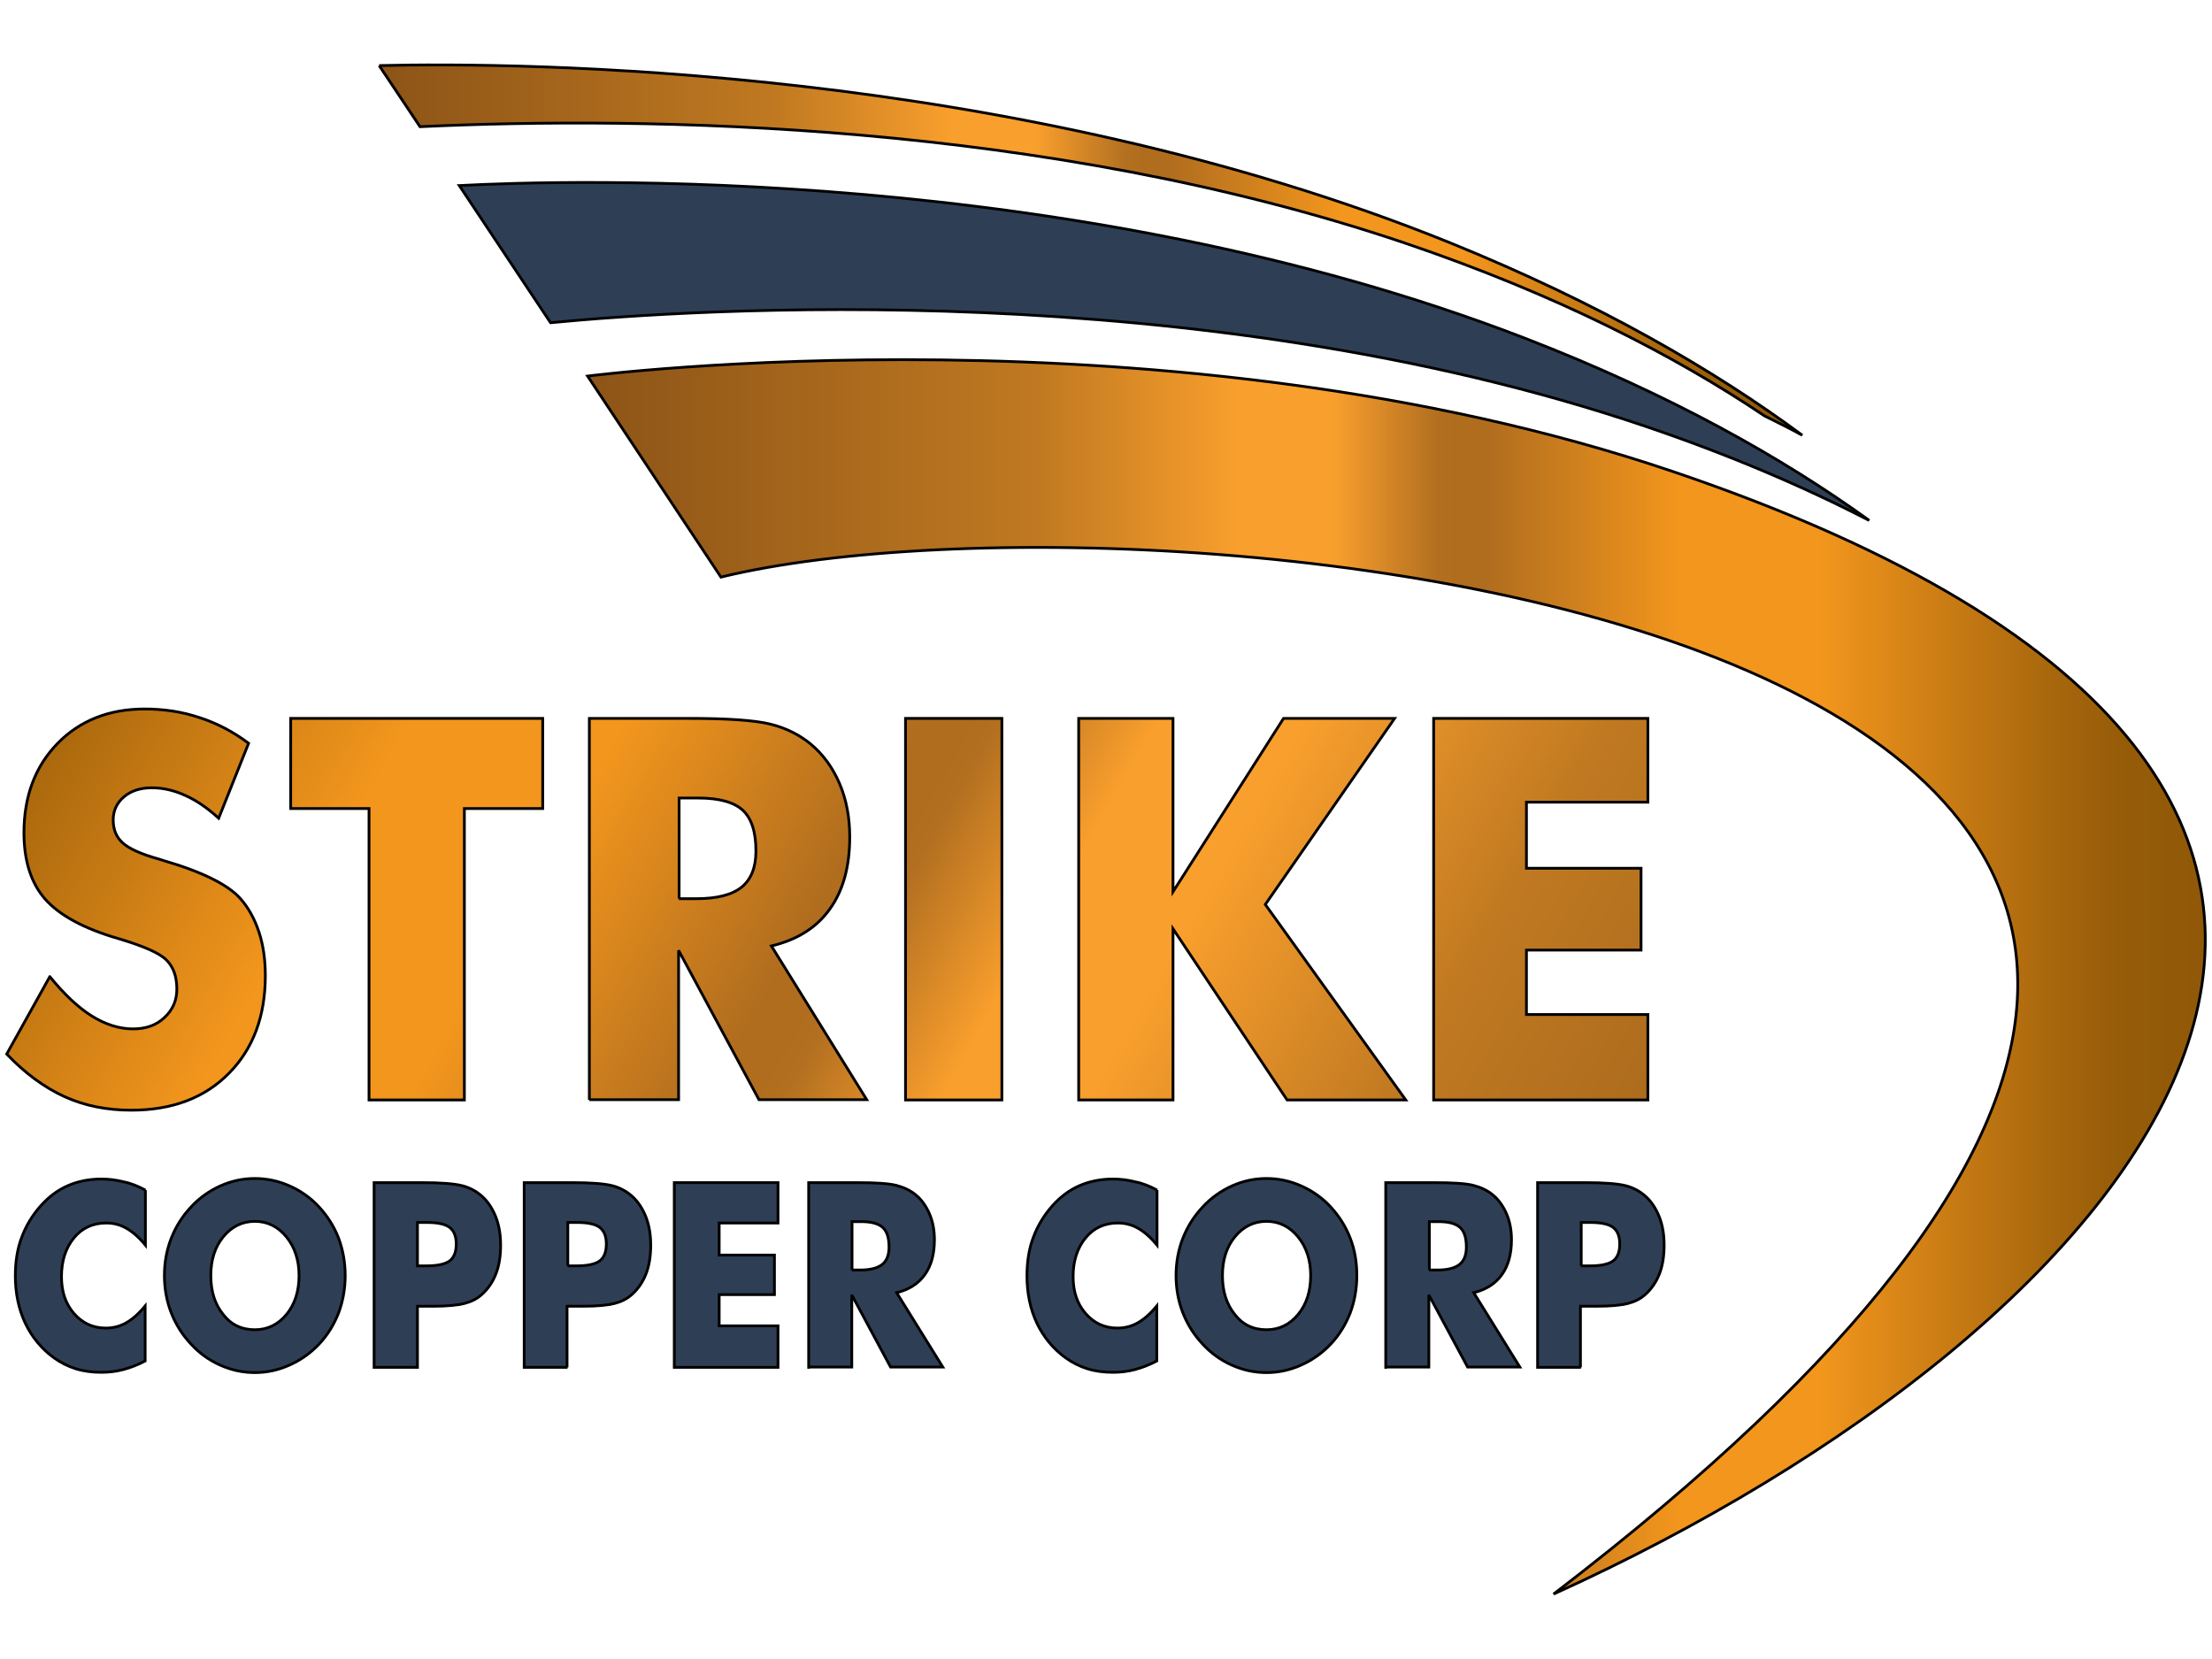
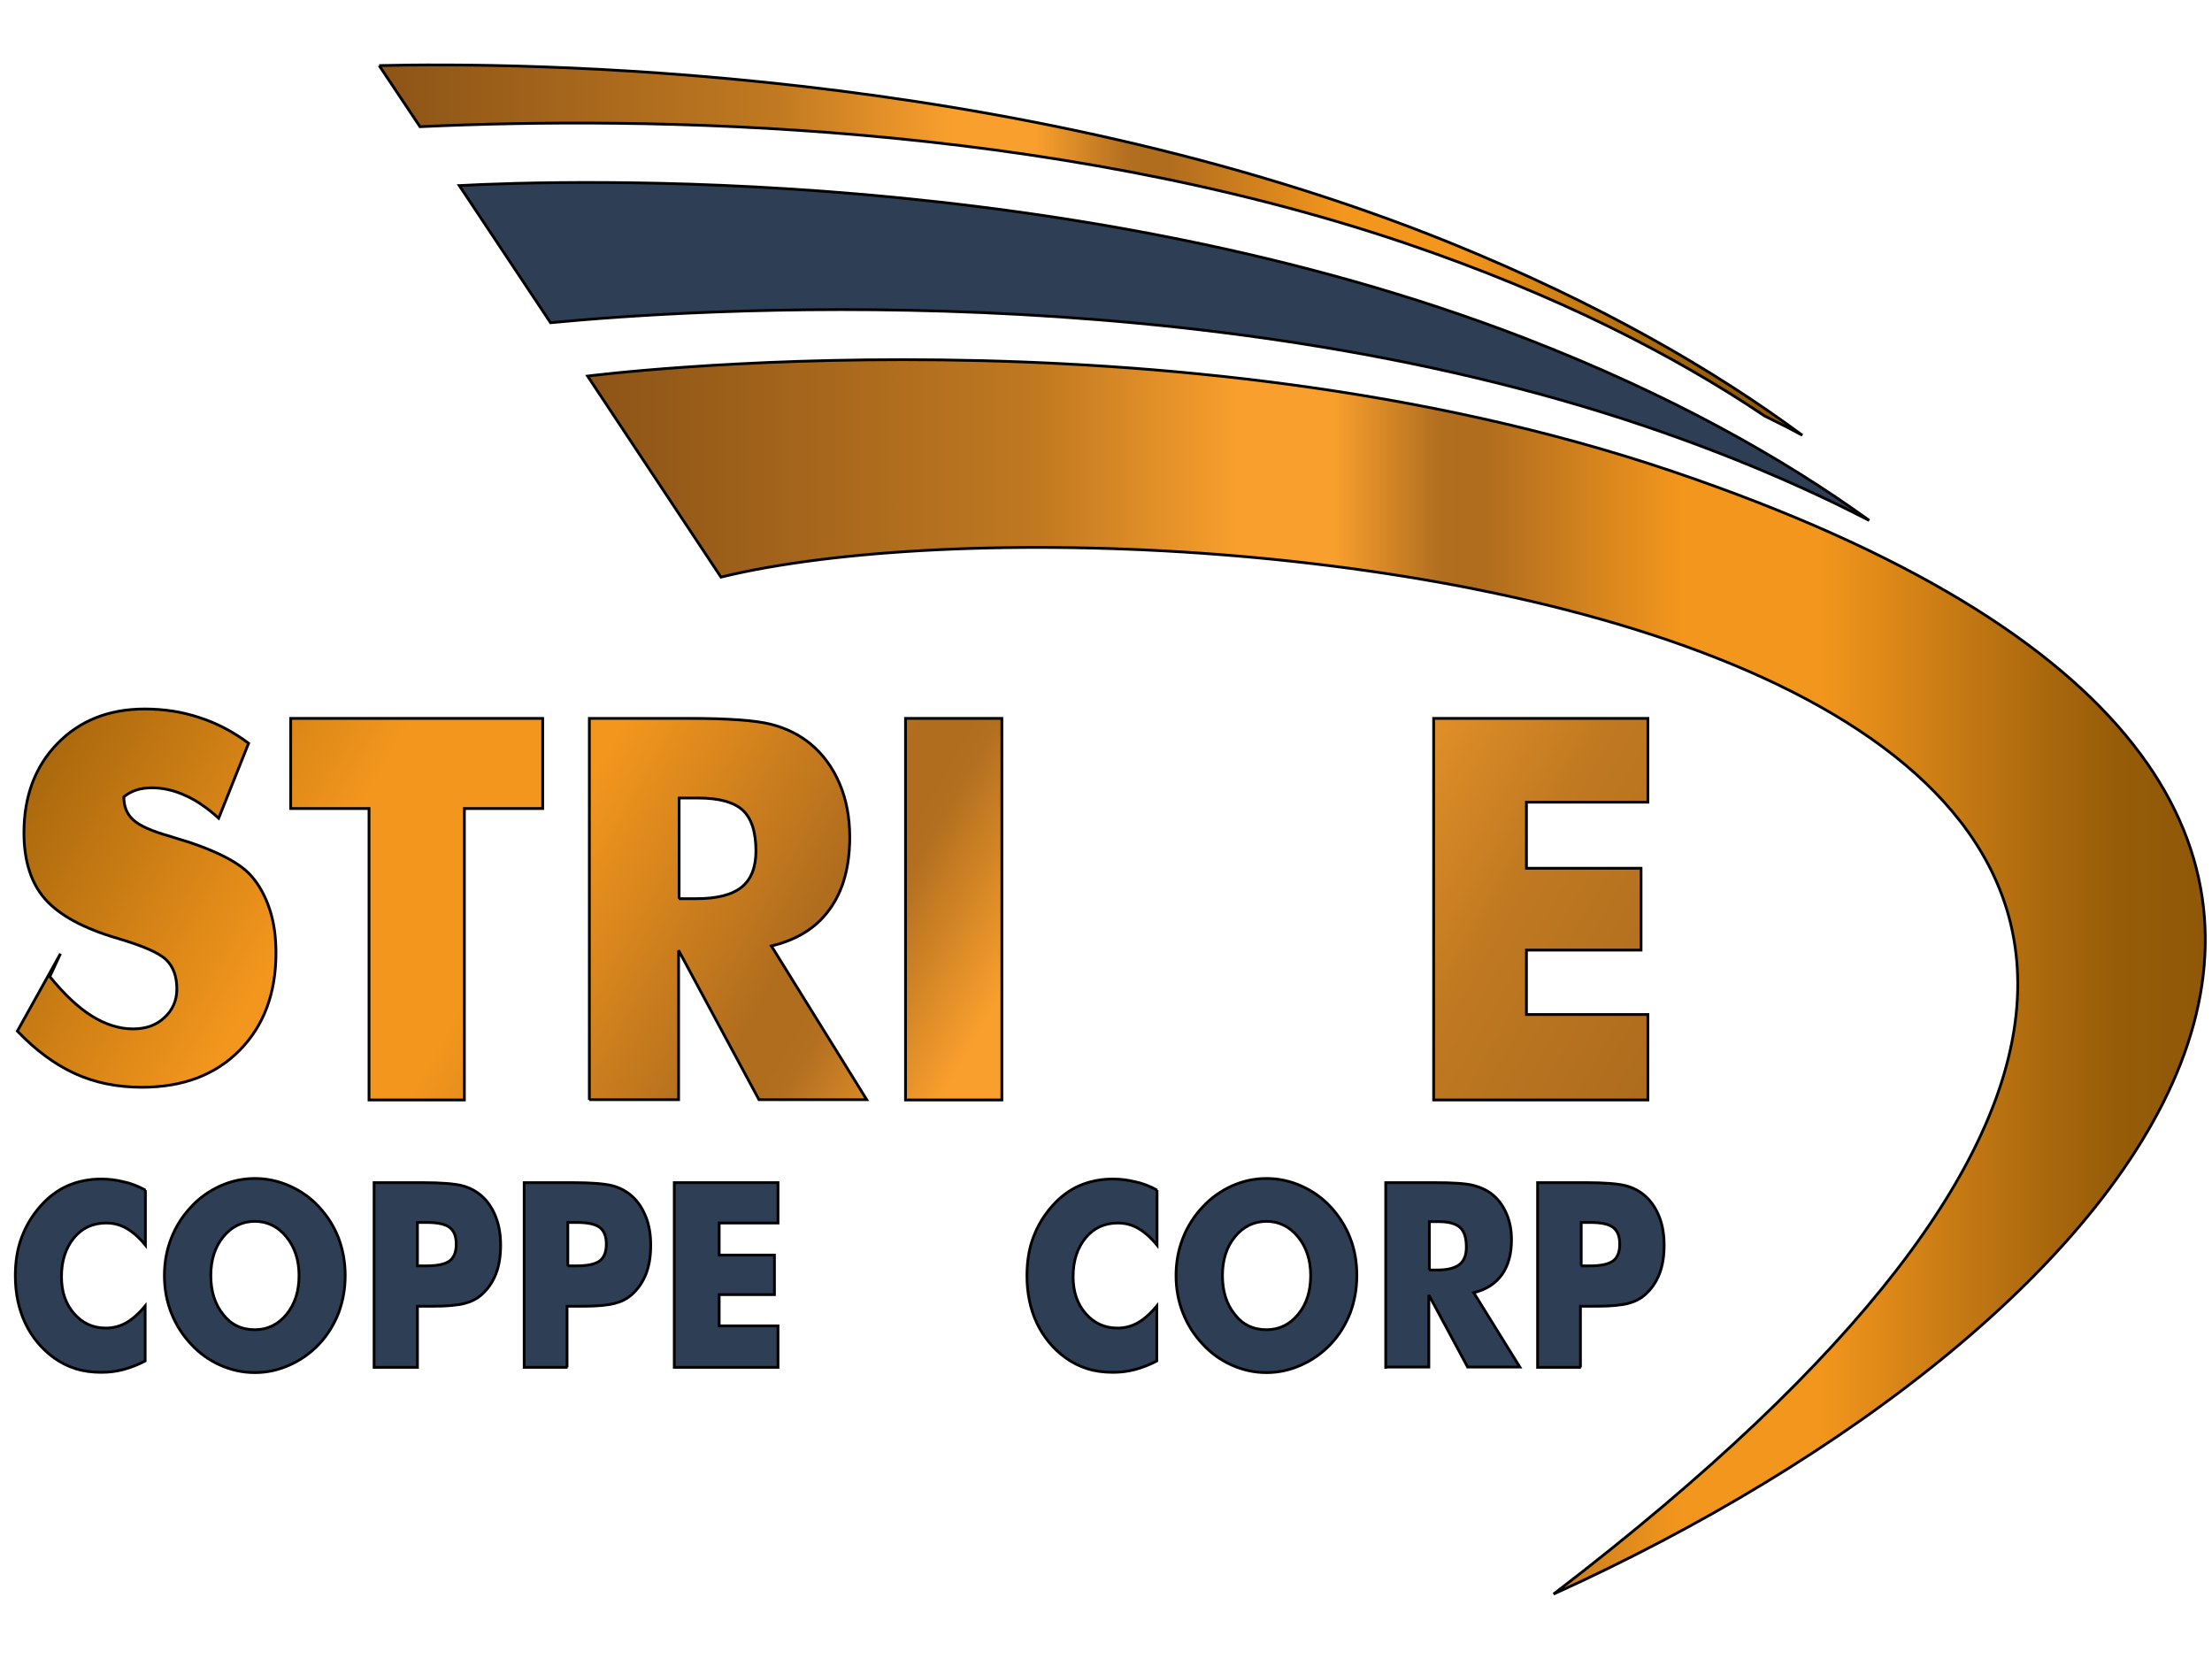
<svg xmlns="http://www.w3.org/2000/svg" width="800" height="600">
  <defs>
    <linearGradient gradientTransform="matrix(0.917,0,0,1,-488.149,-352.283)" y2="1045.926" x2="1171.186" y1="604.956" x1="465.139" gradientUnits="userSpaceOnUse" id="svg_9">
      <stop stop-color="#8F5808" offset="0" />
      <stop stop-color="#965C08" offset="0.053" />
      <stop stop-color="#A8670D" offset="0.095" />
      <stop stop-color="#BB7311" offset="0.132" />
      <stop stop-color="#F3961D" offset="0.239" />
      <stop stop-color="#F3961D" offset="0.324" />
      <stop stop-color="#B06D1E" offset="0.445" />
      <stop stop-color="#B06D1E" offset="0.463" />
      <stop stop-color="#B26F20" offset="0.474" />
      <stop stop-color="#F99F2D" offset="0.539" />
      <stop stop-color="#F99F2D" offset="0.597" />
      <stop stop-color="#C07921" offset="0.721" />
      <stop stop-color="#8C5417" offset="1" />
    </linearGradient>
    <linearGradient gradientTransform="matrix(0.917,0,0,1,-488.149,-352.283)" y2="989.719" x2="1206.291" y1="548.749" x1="500.244" gradientUnits="userSpaceOnUse" id="svg_8">
      <stop stop-color="#8F5808" offset="0" />
      <stop stop-color="#965C08" offset="0.053" />
      <stop stop-color="#A8670D" offset="0.095" />
      <stop stop-color="#BB7311" offset="0.132" />
      <stop stop-color="#F3961D" offset="0.239" />
      <stop stop-color="#F3961D" offset="0.324" />
      <stop stop-color="#B06D1E" offset="0.445" />
      <stop stop-color="#B06D1E" offset="0.463" />
      <stop stop-color="#B26F20" offset="0.474" />
      <stop stop-color="#F99F2D" offset="0.539" />
      <stop stop-color="#F99F2D" offset="0.597" />
      <stop stop-color="#C07921" offset="0.721" />
      <stop stop-color="#8C5417" offset="1" />
    </linearGradient>
    <linearGradient gradientTransform="matrix(0.917,0,0,1,-488.149,-352.283)" y2="949.737" x2="1231.262" y1="508.767" x1="525.215" gradientUnits="userSpaceOnUse" id="svg_7">
      <stop stop-color="#8F5808" offset="0" />
      <stop stop-color="#965C08" offset="0.053" />
      <stop stop-color="#A8670D" offset="0.095" />
      <stop stop-color="#BB7311" offset="0.132" />
      <stop stop-color="#F3961D" offset="0.239" />
      <stop stop-color="#F3961D" offset="0.324" />
      <stop stop-color="#B06D1E" offset="0.445" />
      <stop stop-color="#B06D1E" offset="0.463" />
      <stop stop-color="#B26F20" offset="0.474" />
      <stop stop-color="#F99F2D" offset="0.539" />
      <stop stop-color="#F99F2D" offset="0.597" />
      <stop stop-color="#C07921" offset="0.721" />
      <stop stop-color="#8C5417" offset="1" />
    </linearGradient>
    <linearGradient gradientTransform="matrix(0.917,0,0,1,-488.149,-352.283)" y2="901.502" x2="1261.388" y1="460.532" x1="555.341" gradientUnits="userSpaceOnUse" id="svg_6">
      <stop stop-color="#8F5808" offset="0" />
      <stop stop-color="#965C08" offset="0.053" />
      <stop stop-color="#A8670D" offset="0.095" />
      <stop stop-color="#BB7311" offset="0.132" />
      <stop stop-color="#F3961D" offset="0.239" />
      <stop stop-color="#F3961D" offset="0.324" />
      <stop stop-color="#B06D1E" offset="0.445" />
      <stop stop-color="#B06D1E" offset="0.463" />
      <stop stop-color="#B26F20" offset="0.474" />
      <stop stop-color="#F99F2D" offset="0.539" />
      <stop stop-color="#F99F2D" offset="0.597" />
      <stop stop-color="#C07921" offset="0.721" />
      <stop stop-color="#8C5417" offset="1" />
    </linearGradient>
    <linearGradient gradientTransform="matrix(0.917,0,0,1,-488.149,-352.283)" y2="851.315" x2="1292.733" y1="410.346" x1="586.686" gradientUnits="userSpaceOnUse" id="svg_5">
      <stop stop-color="#8F5808" offset="0" />
      <stop stop-color="#965C08" offset="0.053" />
      <stop stop-color="#A8670D" offset="0.095" />
      <stop stop-color="#BB7311" offset="0.132" />
      <stop stop-color="#F3961D" offset="0.239" />
      <stop stop-color="#F3961D" offset="0.324" />
      <stop stop-color="#B06D1E" offset="0.445" />
      <stop stop-color="#B06D1E" offset="0.463" />
      <stop stop-color="#B26F20" offset="0.474" />
      <stop stop-color="#F99F2D" offset="0.539" />
      <stop stop-color="#F99F2D" offset="0.597" />
      <stop stop-color="#C07921" offset="0.721" />
      <stop stop-color="#8C5417" offset="1" />
    </linearGradient>
    <linearGradient gradientTransform="matrix(0.917,0,0,1,-488.149,-352.283)" y2="797.445" x2="1326.378" y1="356.475" x1="620.331" gradientUnits="userSpaceOnUse" id="svg_4">
      <stop stop-color="#8F5808" offset="0" />
      <stop stop-color="#965C08" offset="0.053" />
      <stop stop-color="#A8670D" offset="0.095" />
      <stop stop-color="#BB7311" offset="0.132" />
      <stop stop-color="#F3961D" offset="0.239" />
      <stop stop-color="#F3961D" offset="0.324" />
      <stop stop-color="#B06D1E" offset="0.445" />
      <stop stop-color="#B06D1E" offset="0.463" />
      <stop stop-color="#B26F20" offset="0.474" />
      <stop stop-color="#F99F2D" offset="0.539" />
      <stop stop-color="#F99F2D" offset="0.597" />
      <stop stop-color="#C07921" offset="0.721" />
      <stop stop-color="#8C5417" offset="1" />
    </linearGradient>
    <linearGradient gradientTransform="matrix(-0.917,0,0,1,653.431,-352.283)" y2="705.588" x2="480.898" y1="705.588" x1="-157.159" gradientUnits="userSpaceOnUse" id="svg_3">
      <stop stop-color="#8F5808" offset="0" />
      <stop stop-color="#965C08" offset="0.053" />
      <stop stop-color="#A8670D" offset="0.095" />
      <stop stop-color="#BB7311" offset="0.132" />
      <stop stop-color="#F3961D" offset="0.239" />
      <stop stop-color="#F3961D" offset="0.324" />
      <stop stop-color="#B06D1E" offset="0.445" />
      <stop stop-color="#B06D1E" offset="0.463" />
      <stop stop-color="#B26F20" offset="0.474" />
      <stop stop-color="#F99F2D" offset="0.539" />
      <stop stop-color="#F99F2D" offset="0.597" />
      <stop stop-color="#C07921" offset="0.721" />
      <stop stop-color="#8C5417" offset="1" />
    </linearGradient>
    <linearGradient gradientTransform="matrix(-0.917,0,0,1,653.431,-352.283)" y2="442.745" x2="563.002" y1="442.745" x1="1.738" gradientUnits="userSpaceOnUse" id="svg_2">
      <stop stop-color="#8F5808" offset="0" />
      <stop stop-color="#965C08" offset="0.053" />
      <stop stop-color="#A8670D" offset="0.095" />
      <stop stop-color="#BB7311" offset="0.132" />
      <stop stop-color="#F3961D" offset="0.239" />
      <stop stop-color="#F3961D" offset="0.324" />
      <stop stop-color="#B06D1E" offset="0.445" />
      <stop stop-color="#B06D1E" offset="0.463" />
      <stop stop-color="#B26F20" offset="0.474" />
      <stop stop-color="#F99F2D" offset="0.539" />
      <stop stop-color="#F99F2D" offset="0.597" />
      <stop stop-color="#C07921" offset="0.721" />
      <stop stop-color="#8C5417" offset="1" />
    </linearGradient>
  </defs>
  <g>
    <title>Layer 1</title>
    <g stroke="null">
      <g stroke="null">
        <g stroke="null">
-           <path stroke="null" fill="url(#svg_9)" d="m18.017,353.217c5.135,6.3 10.178,11.1 15.13,14.2c4.952,3.1 9.995,4.7 14.947,4.7c4.585,0 8.436,-1.3 11.37,-4.1c2.934,-2.7 4.493,-6.1 4.493,-10.3c0,-4.6 -1.284,-8.1 -3.851,-10.6c-2.568,-2.5 -8.344,-5 -17.422,-7.7c-12.379,-3.6 -21.182,-8.4 -26.317,-14.2c-5.135,-5.8 -7.703,-13.9 -7.703,-24c0,-13.2 4.035,-24 12.104,-32.3c8.069,-8.3 18.614,-12.5 31.544,-12.5c6.969,0 13.571,1 19.807,3.1c6.235,2 12.196,5.1 17.789,9.3l-10.82,27.1c-3.943,-3.6 -7.978,-6.4 -12.012,-8.2c-4.126,-1.9 -8.161,-2.8 -12.196,-2.8c-4.126,0 -7.519,1.1 -10.087,3.3c-2.568,2.2 -3.851,5 -3.851,8.3c0,3.5 1.1,6.2 3.393,8.3c2.292,2.1 6.694,4.1 13.204,5.9l1.559,0.5c14.03,4.1 23.291,8.7 27.784,13.7c3.026,3.4 5.227,7.5 6.786,12.2c1.559,4.7 2.292,10 2.292,15.8c0,14.6 -4.401,26.4 -13.204,35.3c-8.803,8.9 -20.54,13.3 -35.303,13.3c-8.803,0 -16.872,-1.6 -24.116,-4.9c-7.244,-3.3 -14.213,-8.4 -20.907,-15.4l15.588,-28z" class="st0" />
+           <path stroke="null" fill="url(#svg_9)" d="m18.017,353.217c5.135,6.3 10.178,11.1 15.13,14.2c4.952,3.1 9.995,4.7 14.947,4.7c4.585,0 8.436,-1.3 11.37,-4.1c2.934,-2.7 4.493,-6.1 4.493,-10.3c0,-4.6 -1.284,-8.1 -3.851,-10.6c-2.568,-2.5 -8.344,-5 -17.422,-7.7c-12.379,-3.6 -21.182,-8.4 -26.317,-14.2c-5.135,-5.8 -7.703,-13.9 -7.703,-24c0,-13.2 4.035,-24 12.104,-32.3c8.069,-8.3 18.614,-12.5 31.544,-12.5c6.969,0 13.571,1 19.807,3.1c6.235,2 12.196,5.1 17.789,9.3l-10.82,27.1c-3.943,-3.6 -7.978,-6.4 -12.012,-8.2c-4.126,-1.9 -8.161,-2.8 -12.196,-2.8c-4.126,0 -7.519,1.1 -10.087,3.3c0,3.5 1.1,6.2 3.393,8.3c2.292,2.1 6.694,4.1 13.204,5.9l1.559,0.5c14.03,4.1 23.291,8.7 27.784,13.7c3.026,3.4 5.227,7.5 6.786,12.2c1.559,4.7 2.292,10 2.292,15.8c0,14.6 -4.401,26.4 -13.204,35.3c-8.803,8.9 -20.54,13.3 -35.303,13.3c-8.803,0 -16.872,-1.6 -24.116,-4.9c-7.244,-3.3 -14.213,-8.4 -20.907,-15.4l15.588,-28z" class="st0" />
          <path stroke="null" fill="url(#svg_8)" d="m133.464,397.817l0,-105.4l-28.334,0l0,-32.6l91.147,0l0,32.6l-28.334,0l0,105.4l-34.478,0z" class="st1" />
          <path stroke="null" fill="url(#svg_7)" d="m213.148,397.817l0,-138l36.037,0c14.121,0 23.933,0.7 29.526,2.1s10.362,3.8 14.396,7.1c4.585,3.8 8.069,8.6 10.545,14.4c2.476,5.8 3.668,12.3 3.668,19.3c0,10.7 -2.384,19.4 -7.244,26.1c-4.768,6.7 -11.829,11.1 -21.09,13.3l34.478,55.6l-38.971,0l-29.068,-54l0,54l-32.277,0l0,0.1zm32.369,-72.8l6.419,0c7.427,0 12.838,-1.4 16.322,-4.2c3.393,-2.8 5.135,-7.1 5.135,-13c0,-6.9 -1.559,-11.8 -4.768,-14.8c-3.209,-2.9 -8.528,-4.4 -16.139,-4.4l-6.877,0l0,36.4l-0.092,0z" class="st2" />
          <path stroke="null" fill="url(#svg_6)" d="m327.494,397.817l0,-138l34.845,0l0,138l-34.845,0z" class="st3" />
-           <path stroke="null" fill="url(#svg_5)" d="m390.123,397.817l0,-138l34.111,0l0,62.7l39.98,-62.7l40.163,0l-46.765,67.3l50.8,70.7l-42.914,0l-41.264,-61.9l0,61.9l-34.111,0z" class="st4" />
          <path stroke="null" fill="url(#svg_4)" d="m518.499,397.817l0,-138l77.484,0l0,30.3l-43.923,0l0,23.9l41.447,0l0,29.6l-41.447,0l0,23.3l43.923,0l0,30.9l-77.484,0z" class="st5" />
        </g>
        <g stroke="null">
          <path stroke="null" fill="#2E3F55" d="m52.587,430.417l0,19.9c-2.292,-2.8 -4.585,-4.8 -6.877,-6.1c-2.292,-1.3 -4.677,-1.9 -7.336,-1.9c-4.768,0 -8.711,1.8 -11.646,5.4c-2.934,3.6 -4.493,8.2 -4.493,14c0,5.4 1.467,9.8 4.493,13.3c3.026,3.5 6.877,5.3 11.554,5.3c2.568,0 5.043,-0.6 7.336,-1.9c2.292,-1.3 4.585,-3.3 6.877,-6.1l0,19.9c-2.659,1.4 -5.318,2.4 -7.886,3.1c-2.659,0.7 -5.227,1 -7.978,1c-3.301,0 -6.419,-0.4 -9.261,-1.3c-2.843,-0.9 -5.41,-2.2 -7.794,-3.9c-4.585,-3.3 -8.069,-7.6 -10.453,-12.6c-2.384,-5.1 -3.576,-10.8 -3.576,-17.1c0,-5.1 0.734,-9.8 2.292,-13.9c1.559,-4.2 3.851,-8 6.877,-11.4c2.934,-3.3 6.144,-5.7 9.812,-7.3s7.703,-2.4 12.104,-2.4c2.659,0 5.318,0.3 7.978,1c2.751,0.5 5.318,1.6 7.978,3z" class="st6" />
          <path stroke="null" fill="#2E3F55" d="m124.844,461.317c0,4.8 -0.825,9.3 -2.384,13.5c-1.651,4.2 -3.943,8 -7.061,11.3c-3.118,3.3 -6.694,5.8 -10.729,7.6c-4.035,1.8 -8.161,2.7 -12.471,2.7c-4.401,0 -8.528,-0.9 -12.562,-2.7c-4.035,-1.8 -7.519,-4.3 -10.545,-7.6c-3.118,-3.3 -5.502,-7.1 -7.152,-11.3c-1.651,-4.2 -2.476,-8.7 -2.476,-13.5c0,-4.8 0.825,-9.3 2.476,-13.5c1.651,-4.2 4.035,-8 7.152,-11.3c3.026,-3.3 6.602,-5.8 10.545,-7.6c4.035,-1.8 8.161,-2.7 12.562,-2.7c4.31,0 8.528,0.9 12.562,2.7c4.035,1.8 7.611,4.3 10.637,7.6c3.026,3.3 5.41,7 7.061,11.3c1.559,4.2 2.384,8.7 2.384,13.5zm-32.644,19.6c4.585,0 8.436,-1.9 11.462,-5.6c3.026,-3.7 4.493,-8.4 4.493,-14c0,-5.6 -1.559,-10.3 -4.585,-14c-3.026,-3.7 -6.877,-5.6 -11.37,-5.6c-4.585,0 -8.436,1.9 -11.462,5.6c-3.026,3.7 -4.493,8.4 -4.493,14c0,5.7 1.467,10.4 4.493,14.1c2.843,3.7 6.694,5.5 11.462,5.5z" class="st6" />
          <path stroke="null" fill="#2E3F55" d="m150.978,494.517l-15.68,0l0,-66.8l17.422,0c6.786,0 11.646,0.4 14.396,1.1c2.751,0.7 5.135,2 7.061,3.7c2.292,2 3.943,4.6 5.135,7.6c1.192,3.1 1.742,6.5 1.742,10.2c0,4 -0.55,7.5 -1.742,10.5c-1.192,3 -2.934,5.5 -5.227,7.5c-1.742,1.5 -3.76,2.5 -6.144,3.1c-2.384,0.6 -6.052,1 -11.279,1l-2.843,0l-2.843,0l0,22.1zm0,-36.7l3.209,0c4.035,0 6.786,-0.6 8.436,-1.8c1.559,-1.2 2.384,-3.2 2.384,-6.1c0,-2.8 -0.825,-4.8 -2.384,-6c-1.559,-1.2 -4.31,-1.8 -8.253,-1.8l-3.393,0l0,15.7z" class="st6" />
          <path stroke="null" fill="#2E3F55" d="m205.262,494.517l-15.68,0l0,-66.8l17.422,0c6.786,0 11.646,0.4 14.396,1.1c2.751,0.7 5.135,2 7.061,3.7c2.292,2 3.943,4.6 5.135,7.6s1.742,6.5 1.742,10.2c0,4 -0.55,7.5 -1.742,10.5c-1.192,3 -2.934,5.5 -5.227,7.5c-1.742,1.5 -3.76,2.5 -6.144,3.1c-2.384,0.6 -6.052,1 -11.279,1l-2.843,0l-3.026,0l0,22.1l0.183,0zm0,-36.7l3.209,0c4.035,0 6.786,-0.6 8.436,-1.8c1.559,-1.2 2.384,-3.2 2.384,-6.1c0,-2.8 -0.825,-4.8 -2.384,-6c-1.559,-1.2 -4.31,-1.8 -8.253,-1.8l-3.301,0l0,15.7l-0.092,0z" class="st6" />
          <path stroke="null" fill="#2E3F55" d="m243.867,494.517l0,-66.8l37.504,0l0,14.6l-21.274,0l0,11.6l19.99,0l0,14.3l-19.99,0l0,11.3l21.274,0l0,15l-37.504,0z" class="st6" />
-           <path stroke="null" fill="#2E3F55" d="m292.466,494.517l0,-66.8l17.422,0c6.786,0 11.554,0.3 14.305,1c2.659,0.7 5.043,1.8 6.969,3.4c2.201,1.8 3.851,4.2 5.043,7s1.742,5.9 1.742,9.3c0,5.2 -1.192,9.4 -3.484,12.6c-2.292,3.2 -5.685,5.4 -10.178,6.5l16.689,26.9l-18.89,0l-14.03,-26.1l0,26.1l-15.588,0l0,0.1zm15.588,-35.2l3.118,0c3.576,0 6.235,-0.7 7.886,-2c1.651,-1.3 2.476,-3.4 2.476,-6.3c0,-3.3 -0.734,-5.7 -2.292,-7.1c-1.559,-1.4 -4.126,-2.1 -7.794,-2.1l-3.301,0l0,17.5l-0.092,0z" class="st6" />
          <path stroke="null" fill="#2E3F55" d="m418.458,430.417l0,19.9c-2.292,-2.8 -4.585,-4.8 -6.877,-6.1c-2.292,-1.3 -4.677,-1.9 -7.336,-1.9c-4.768,0 -8.711,1.8 -11.646,5.4c-2.934,3.6 -4.493,8.2 -4.493,14c0,5.4 1.467,9.8 4.493,13.3c3.026,3.5 6.877,5.3 11.554,5.3c2.568,0 5.043,-0.6 7.336,-1.9c2.292,-1.3 4.585,-3.3 6.877,-6.1l0,19.9c-2.659,1.4 -5.318,2.4 -7.886,3.1c-2.659,0.7 -5.227,1 -7.978,1c-3.301,0 -6.419,-0.4 -9.261,-1.3c-2.843,-0.9 -5.41,-2.2 -7.794,-3.9c-4.585,-3.3 -8.069,-7.6 -10.453,-12.6c-2.384,-5.1 -3.576,-10.8 -3.576,-17.1c0,-5.1 0.734,-9.8 2.292,-13.9c1.559,-4.2 3.851,-8 6.877,-11.4c2.934,-3.3 6.144,-5.7 9.812,-7.3s7.703,-2.4 12.104,-2.4c2.659,0 5.318,0.3 7.978,1c2.751,0.5 5.41,1.6 7.978,3z" class="st6" />
          <path stroke="null" fill="#2E3F55" d="m490.715,461.317c0,4.8 -0.825,9.3 -2.384,13.5c-1.651,4.2 -3.943,8 -7.061,11.3c-3.118,3.3 -6.694,5.8 -10.729,7.6c-4.035,1.8 -8.161,2.7 -12.471,2.7c-4.401,0 -8.528,-0.9 -12.562,-2.7c-4.035,-1.8 -7.519,-4.3 -10.545,-7.6c-3.118,-3.3 -5.502,-7.1 -7.152,-11.3c-1.651,-4.2 -2.476,-8.7 -2.476,-13.5c0,-4.8 0.825,-9.3 2.476,-13.5c1.651,-4.2 4.035,-8 7.152,-11.3c3.026,-3.3 6.602,-5.8 10.545,-7.6c4.035,-1.8 8.161,-2.7 12.562,-2.7c4.31,0 8.528,0.9 12.562,2.7c4.035,1.8 7.611,4.3 10.637,7.6c3.026,3.3 5.41,7 7.061,11.3c1.651,4.2 2.384,8.7 2.384,13.5zm-32.644,19.6c4.585,0 8.436,-1.9 11.462,-5.6c3.026,-3.7 4.493,-8.4 4.493,-14c0,-5.6 -1.559,-10.3 -4.585,-14c-3.026,-3.7 -6.877,-5.6 -11.37,-5.6c-4.585,0 -8.436,1.9 -11.462,5.6c-3.026,3.7 -4.493,8.4 -4.493,14c0,5.7 1.467,10.4 4.493,14.1c2.843,3.7 6.694,5.5 11.462,5.5z" class="st6" />
          <path stroke="null" fill="#2E3F55" d="m501.168,494.517l0,-66.8l17.422,0c6.786,0 11.554,0.3 14.305,1c2.659,0.7 5.043,1.8 6.969,3.4c2.201,1.8 3.851,4.2 5.043,7s1.742,5.9 1.742,9.3c0,5.2 -1.192,9.4 -3.484,12.6c-2.292,3.2 -5.685,5.4 -10.178,6.5l16.689,26.9l-18.89,0l-14.03,-26.1l0,26.1l-15.588,0l0,0.1zm15.68,-35.2l3.118,0c3.576,0 6.235,-0.7 7.886,-2c1.651,-1.3 2.476,-3.4 2.476,-6.3c0,-3.3 -0.734,-5.7 -2.292,-7.1c-1.559,-1.4 -4.126,-2.1 -7.794,-2.1l-3.301,0l0,17.5l-0.092,0z" class="st6" />
          <path stroke="null" fill="#2E3F55" d="m571.775,494.517l-15.68,0l0,-66.8l17.422,0c6.786,0 11.646,0.4 14.396,1.1c2.751,0.7 5.135,2 7.061,3.7c2.292,2 3.943,4.6 5.135,7.6s1.742,6.5 1.742,10.2c0,4 -0.55,7.5 -1.742,10.5c-1.192,3 -2.934,5.5 -5.227,7.5c-1.742,1.5 -3.76,2.5 -6.144,3.1c-2.384,0.6 -6.052,1 -11.279,1l-2.843,0l-3.026,0l0,22.1l0.183,0zm0,-36.7l3.209,0c4.035,0 6.786,-0.6 8.436,-1.8c1.559,-1.2 2.384,-3.2 2.384,-6.1c0,-2.8 -0.825,-4.8 -2.384,-6s-4.31,-1.8 -8.253,-1.8l-3.301,0l0,15.7l-0.092,0z" class="st6" />
        </g>
        <g stroke="null">
          <path stroke="null" fill="url(#svg_3)" clip-rule="evenodd" fill-rule="evenodd" d="m561.871,576.517c453.258,-346.8 -136.903,-407.8 -301.133,-367.8l-48.233,-72.7c0,0 210.719,-27.1 392.463,34.5c340.287,115.3 167.622,310.5 -43.098,406z" class="st7" />
          <path stroke="null" fill="#2E3F55" clip-rule="evenodd" fill-rule="evenodd" d="m166.108,67.117c37.229,-2 221.998,-8 385.402,55.2c53.001,20.5 93.623,43.6 124.524,65.9c-23.291,-12 -50.158,-23.6 -81.152,-34.1c-161.478,-54.7 -345.055,-42.3 -395.764,-37.4l-33.011,-49.6z" class="st8" />
          <path stroke="null" fill="url(#svg_2)" clip-rule="evenodd" fill-rule="evenodd" d="m137.132,23.717c50.066,-1.2 228.6,-0.2 387.328,64.1c54.193,22 95.732,46.2 127.367,69.6c-4.401,-2.4 -8.986,-4.7 -13.663,-7c-32.461,-21.8 -74.916,-43.8 -130.026,-62.5c-130.393,-44.1 -274.632,-45.9 -356.242,-42.1l-14.763,-22.1z" class="st9" />
        </g>
      </g>
    </g>
  </g>
</svg>